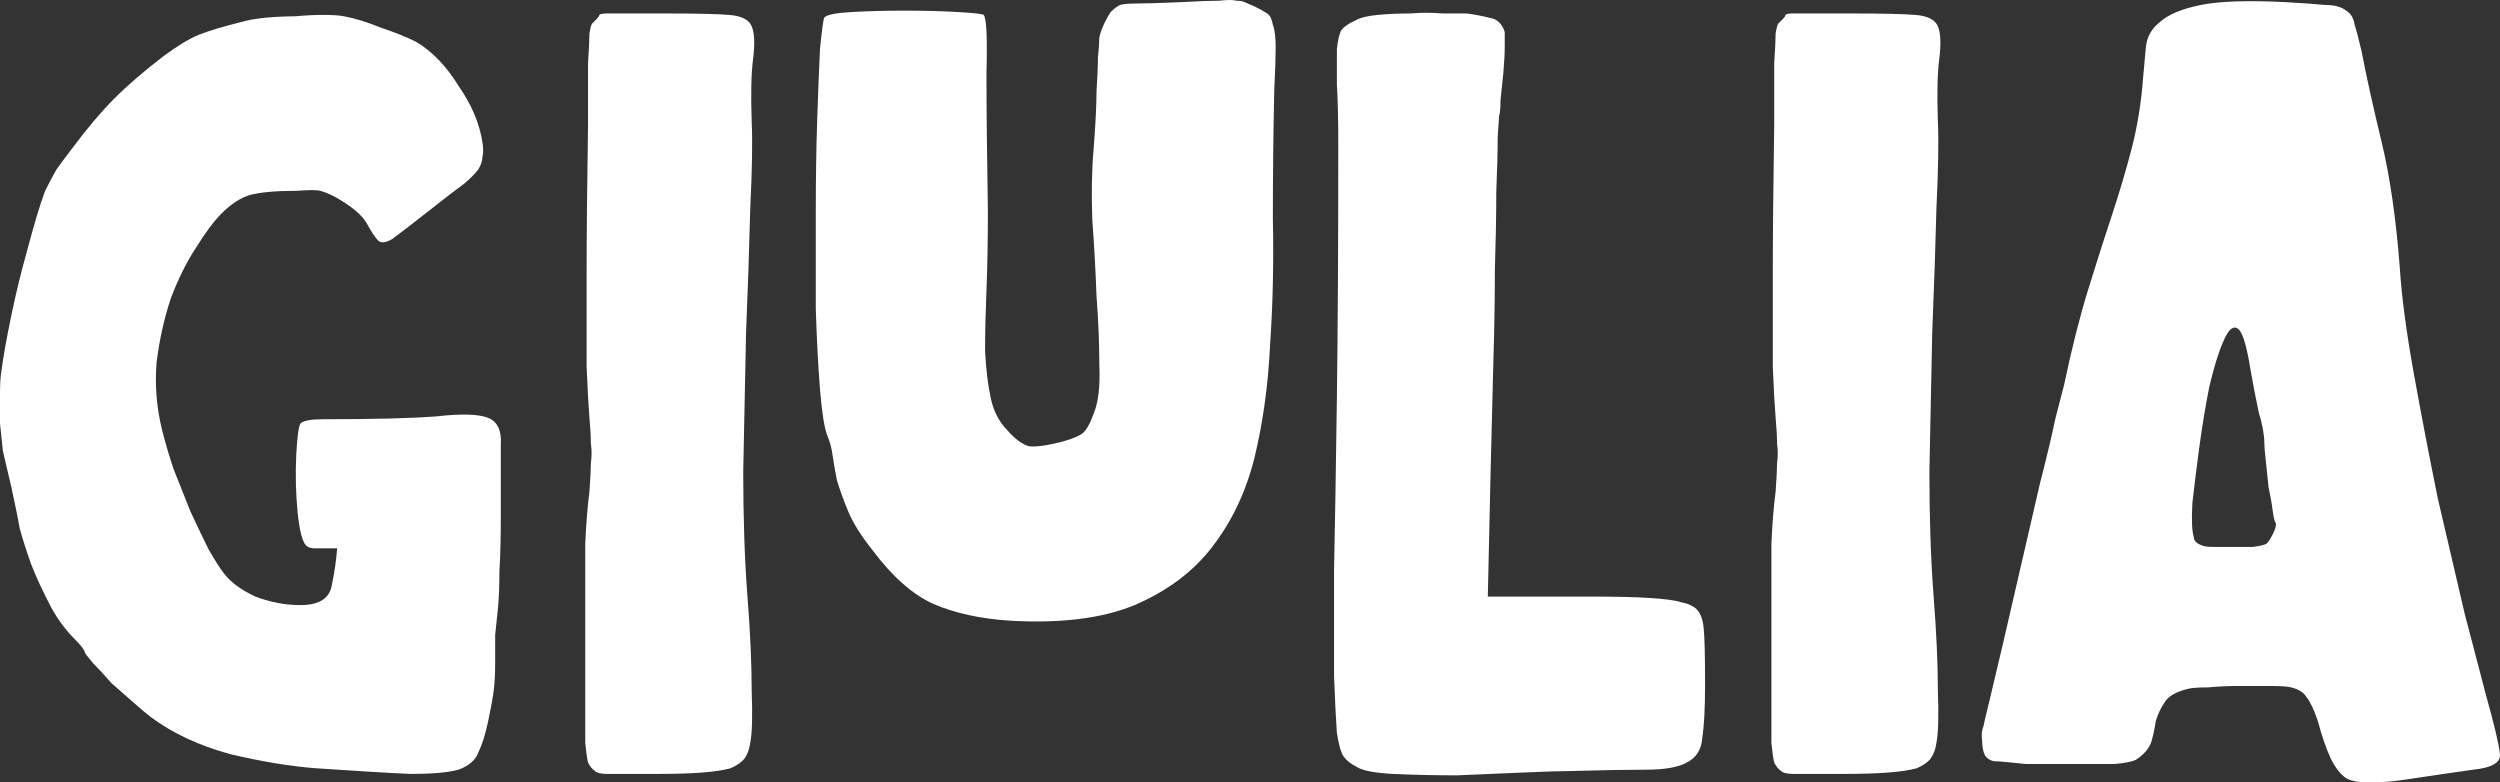
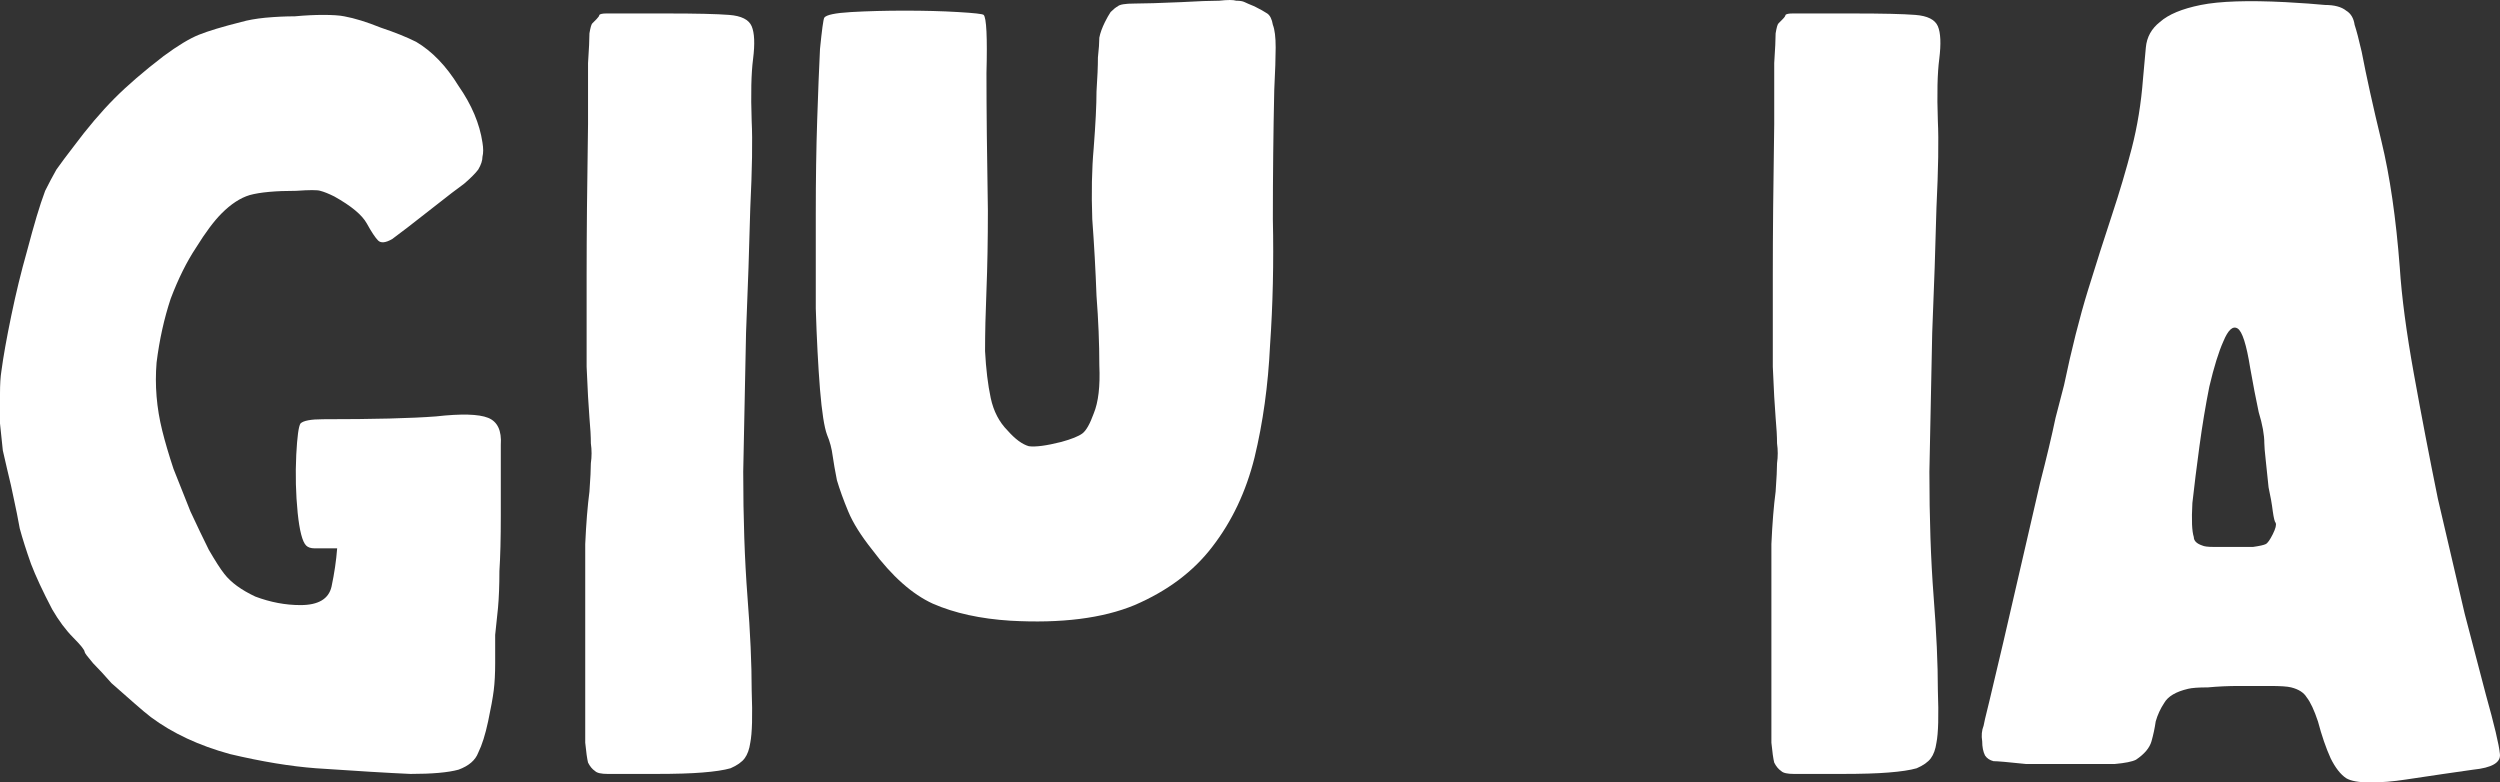
<svg xmlns="http://www.w3.org/2000/svg" width="131" height="41" viewBox="0 0 131 41" fill="none">
  <rect x="0" y="0" width="131" height="41" fill="#333333" stroke="none" />
  <path d="M11.606 11.189C11.211 11.585 10.768 12.18 10.275 12.973C9.782 13.716 9.339 14.608 8.945 15.649C8.6 16.69 8.353 17.805 8.205 18.995C8.107 20.184 8.205 21.373 8.501 22.563C8.649 23.158 8.846 23.827 9.092 24.57C9.388 25.314 9.684 26.057 9.979 26.8C10.325 27.544 10.645 28.213 10.941 28.808C11.286 29.402 11.556 29.824 11.754 30.072C12.099 30.518 12.641 30.914 13.38 31.261C14.168 31.558 14.957 31.707 15.745 31.707C16.682 31.707 17.224 31.385 17.372 30.741C17.52 30.047 17.618 29.378 17.667 28.733C17.125 28.733 16.731 28.733 16.485 28.733C16.288 28.733 16.14 28.684 16.041 28.585C15.844 28.387 15.696 27.817 15.598 26.875C15.499 25.884 15.474 24.868 15.524 23.827C15.573 22.885 15.647 22.34 15.745 22.191C15.893 22.043 16.288 21.968 16.928 21.968C19.589 21.968 21.561 21.919 22.842 21.82C24.173 21.671 25.084 21.696 25.577 21.894C26.07 22.092 26.292 22.563 26.242 23.306C26.242 24.05 26.242 25.289 26.242 27.024C26.242 28.213 26.218 29.18 26.169 29.923C26.169 30.666 26.144 31.311 26.095 31.856C26.045 32.352 25.996 32.822 25.947 33.268C25.947 33.714 25.947 34.21 25.947 34.755C25.947 35.3 25.922 35.771 25.873 36.168C25.823 36.564 25.725 37.109 25.577 37.803C25.429 38.497 25.257 39.042 25.06 39.439C24.912 39.835 24.567 40.133 24.025 40.331C23.483 40.48 22.645 40.554 21.511 40.554C20.378 40.504 18.727 40.405 16.559 40.257C15.228 40.157 13.725 39.91 12.049 39.513C10.423 39.067 9.043 38.423 7.91 37.58C7.713 37.431 7.417 37.184 7.023 36.837C6.628 36.49 6.234 36.143 5.84 35.796C5.495 35.4 5.175 35.053 4.879 34.755C4.583 34.408 4.435 34.21 4.435 34.16C4.435 34.061 4.238 33.813 3.844 33.417C3.45 33.02 3.08 32.525 2.735 31.93C2.242 30.988 1.873 30.195 1.626 29.551C1.38 28.857 1.183 28.238 1.035 27.693C0.936 27.148 0.838 26.652 0.739 26.206C0.641 25.71 0.517 25.165 0.37 24.57C0.32 24.372 0.246 24.05 0.148 23.604C0.099 23.158 0.049 22.687 0 22.191C0 21.646 0 21.126 0 20.63C0 20.134 0.025 19.738 0.074 19.441C0.172 18.697 0.345 17.731 0.591 16.541C0.838 15.352 1.109 14.237 1.405 13.196C1.602 12.452 1.774 11.833 1.922 11.337C2.07 10.842 2.218 10.396 2.366 9.999C2.563 9.603 2.76 9.231 2.957 8.884C3.203 8.537 3.499 8.141 3.844 7.694C4.583 6.703 5.298 5.861 5.988 5.167C6.678 4.473 7.54 3.73 8.575 2.937C9.314 2.391 9.93 2.02 10.423 1.821C10.916 1.623 11.655 1.4 12.641 1.152C12.986 1.053 13.405 0.979 13.897 0.929C14.44 0.88 14.957 0.855 15.45 0.855C15.992 0.805 16.485 0.781 16.928 0.781C17.421 0.781 17.791 0.805 18.037 0.855C18.579 0.954 19.22 1.152 19.959 1.45C20.698 1.697 21.314 1.945 21.807 2.193C22.645 2.689 23.384 3.457 24.025 4.498C24.715 5.489 25.134 6.48 25.281 7.471C25.331 7.769 25.331 8.017 25.281 8.215C25.281 8.413 25.207 8.636 25.06 8.884C24.912 9.082 24.665 9.33 24.32 9.627C23.975 9.875 23.458 10.272 22.768 10.817C21.635 11.709 20.895 12.279 20.55 12.527C20.205 12.725 19.959 12.75 19.811 12.601C19.663 12.452 19.466 12.155 19.22 11.709C18.973 11.263 18.407 10.792 17.52 10.296C17.224 10.148 16.977 10.049 16.78 9.999C16.633 9.95 16.214 9.95 15.524 9.999C14.44 9.999 13.626 10.073 13.084 10.222C12.591 10.371 12.099 10.693 11.606 11.189Z" fill="white" />
  <path d="M30.666 33.194C30.666 31.112 30.666 29.551 30.666 28.51C30.715 27.42 30.789 26.503 30.887 25.76C30.937 25.066 30.961 24.57 30.961 24.273C31.011 23.926 31.011 23.579 30.961 23.232C30.961 22.885 30.937 22.439 30.887 21.894C30.838 21.299 30.789 20.407 30.739 19.218C30.739 18.028 30.739 16.417 30.739 14.385C30.739 12.353 30.764 9.726 30.813 6.505C30.813 5.068 30.813 4.002 30.813 3.308C30.863 2.565 30.887 2.044 30.887 1.747C30.937 1.45 30.986 1.276 31.035 1.227C31.084 1.177 31.158 1.103 31.257 1.004C31.355 0.905 31.405 0.83 31.405 0.781C31.454 0.731 31.577 0.706 31.774 0.706C31.971 0.706 32.292 0.706 32.735 0.706C33.228 0.706 33.967 0.706 34.953 0.706C36.481 0.706 37.565 0.731 38.206 0.781C38.846 0.83 39.241 1.028 39.388 1.375C39.536 1.722 39.561 2.292 39.462 3.085C39.364 3.829 39.339 4.919 39.388 6.356C39.438 7.348 39.413 8.859 39.315 10.891C39.265 12.874 39.191 15.054 39.093 17.433C39.043 19.812 38.994 22.241 38.945 24.719C38.945 27.148 39.019 29.328 39.167 31.261C39.315 33.145 39.388 34.78 39.388 36.168C39.438 37.506 39.413 38.423 39.315 38.918C39.265 39.265 39.167 39.538 39.019 39.736C38.871 39.934 38.624 40.108 38.28 40.257C37.935 40.356 37.442 40.43 36.801 40.48C36.21 40.529 35.397 40.554 34.362 40.554C33.08 40.554 32.243 40.554 31.848 40.554C31.503 40.554 31.282 40.504 31.183 40.405C31.035 40.306 30.912 40.157 30.813 39.959C30.764 39.761 30.715 39.414 30.666 38.918C30.666 38.373 30.666 37.655 30.666 36.763C30.666 35.87 30.666 34.681 30.666 33.194Z" fill="white" />
  <path d="M51.765 11.04C51.765 12.576 51.74 13.964 51.691 15.203C51.642 16.393 51.617 17.458 51.617 18.4C51.667 19.341 51.765 20.159 51.913 20.853C52.061 21.547 52.357 22.117 52.8 22.563C53.194 23.009 53.564 23.282 53.909 23.381C54.254 23.43 54.821 23.356 55.609 23.158C56.151 23.009 56.521 22.86 56.718 22.712C56.915 22.563 57.112 22.216 57.309 21.671C57.556 21.076 57.654 20.234 57.605 19.143C57.605 18.003 57.556 16.789 57.457 15.501C57.408 14.162 57.334 12.824 57.235 11.486C57.186 10.098 57.211 8.859 57.309 7.769C57.408 6.48 57.457 5.489 57.457 4.795C57.507 4.052 57.531 3.457 57.531 3.011C57.58 2.565 57.605 2.218 57.605 1.97C57.654 1.722 57.753 1.45 57.901 1.152C57.999 0.954 58.098 0.781 58.196 0.632C58.344 0.483 58.468 0.384 58.566 0.335C58.665 0.235 58.96 0.186 59.453 0.186C59.946 0.186 60.759 0.161 61.892 0.112C62.78 0.062 63.445 0.037 63.888 0.037C64.332 -0.012 64.628 -0.012 64.775 0.037C64.973 0.037 65.12 0.062 65.219 0.112C65.318 0.161 65.49 0.235 65.737 0.335C66.032 0.483 66.254 0.607 66.402 0.706C66.55 0.805 66.648 1.004 66.698 1.301C66.796 1.549 66.845 1.945 66.845 2.49C66.845 2.986 66.821 3.73 66.771 4.721C66.722 6.951 66.698 9.206 66.698 11.486C66.747 13.766 66.698 15.971 66.55 18.102C66.451 20.184 66.18 22.142 65.737 23.976C65.293 25.76 64.554 27.321 63.519 28.659C62.533 29.948 61.178 30.964 59.453 31.707C57.778 32.401 55.609 32.674 52.948 32.525C51.371 32.426 50.016 32.128 48.882 31.633C47.798 31.137 46.739 30.195 45.704 28.808C45.112 28.064 44.693 27.395 44.447 26.8C44.2 26.206 44.003 25.661 43.855 25.165C43.757 24.669 43.683 24.248 43.634 23.901C43.584 23.505 43.486 23.133 43.338 22.786C43.19 22.39 43.067 21.597 42.968 20.407C42.87 19.168 42.796 17.756 42.747 16.169C42.747 14.584 42.747 12.923 42.747 11.189C42.747 9.404 42.771 7.769 42.821 6.282C42.87 4.795 42.919 3.556 42.968 2.565C43.067 1.574 43.141 1.028 43.19 0.929C43.289 0.781 43.757 0.681 44.595 0.632C45.482 0.582 46.418 0.558 47.404 0.558C48.439 0.558 49.375 0.582 50.213 0.632C51.051 0.681 51.494 0.731 51.543 0.781C51.691 0.929 51.74 1.945 51.691 3.829C51.691 5.712 51.716 8.116 51.765 11.04Z" fill="white" />
-   <path d="M71.087 40.182C70.791 40.033 70.569 39.86 70.421 39.662C70.273 39.464 70.15 39.042 70.052 38.398C70.002 37.704 69.953 36.713 69.904 35.424C69.904 34.086 69.904 32.252 69.904 29.923C69.953 27.544 70.002 24.546 70.052 20.927C70.101 17.309 70.126 12.874 70.126 7.62C70.126 6.282 70.101 5.216 70.052 4.423C70.052 3.63 70.052 3.011 70.052 2.565C70.101 2.119 70.175 1.797 70.273 1.598C70.421 1.4 70.668 1.227 71.013 1.078C71.259 0.929 71.653 0.83 72.195 0.781C72.737 0.731 73.304 0.706 73.896 0.706C74.487 0.657 75.054 0.657 75.596 0.706C76.138 0.706 76.557 0.706 76.853 0.706C77.247 0.756 77.641 0.83 78.035 0.929C78.43 0.979 78.701 1.227 78.848 1.673C78.848 1.722 78.848 1.97 78.848 2.416C78.848 2.813 78.824 3.283 78.775 3.829C78.725 4.324 78.676 4.795 78.627 5.241C78.627 5.687 78.602 5.96 78.553 6.059C78.553 6.059 78.528 6.431 78.479 7.174C78.479 7.918 78.454 8.884 78.405 10.073C78.405 11.263 78.38 12.626 78.331 14.162C78.331 15.649 78.306 17.186 78.257 18.771C78.159 22.439 78.06 26.602 77.961 31.261C80.228 31.261 82.027 31.261 83.358 31.261C84.688 31.261 85.723 31.286 86.462 31.335C87.251 31.385 87.793 31.459 88.089 31.558C88.384 31.608 88.631 31.707 88.828 31.856C89.074 32.054 89.222 32.401 89.271 32.897C89.321 33.343 89.345 34.334 89.345 35.87C89.345 37.109 89.296 38.051 89.198 38.695C89.148 39.29 88.877 39.711 88.384 39.959C87.941 40.207 87.226 40.331 86.241 40.331C85.304 40.331 83.949 40.356 82.175 40.405C81.731 40.405 80.943 40.43 79.809 40.48C78.725 40.529 77.567 40.579 76.335 40.628C75.152 40.628 74.043 40.603 73.009 40.554C72.023 40.504 71.382 40.38 71.087 40.182Z" fill="white" />
  <path d="M92.821 33.194C92.821 31.112 92.821 29.551 92.821 28.51C92.87 27.42 92.944 26.503 93.043 25.76C93.092 25.066 93.117 24.57 93.117 24.273C93.166 23.926 93.166 23.579 93.117 23.232C93.117 22.885 93.092 22.439 93.043 21.894C92.993 21.299 92.944 20.407 92.895 19.218C92.895 18.028 92.895 16.417 92.895 14.385C92.895 12.353 92.919 9.726 92.969 6.505C92.969 5.068 92.969 4.002 92.969 3.308C93.018 2.565 93.043 2.044 93.043 1.747C93.092 1.45 93.141 1.276 93.191 1.227C93.24 1.177 93.314 1.103 93.412 1.004C93.511 0.905 93.56 0.83 93.56 0.781C93.609 0.731 93.733 0.706 93.93 0.706C94.127 0.706 94.447 0.706 94.891 0.706C95.383 0.706 96.123 0.706 97.108 0.706C98.636 0.706 99.72 0.731 100.361 0.781C101.002 0.83 101.396 1.028 101.544 1.375C101.692 1.722 101.716 2.292 101.618 3.085C101.519 3.829 101.494 4.919 101.544 6.356C101.593 7.348 101.568 8.859 101.47 10.891C101.42 12.874 101.347 15.054 101.248 17.433C101.199 19.812 101.149 22.241 101.1 24.719C101.1 27.148 101.174 29.328 101.322 31.261C101.47 33.145 101.544 34.78 101.544 36.168C101.593 37.506 101.568 38.423 101.47 38.918C101.42 39.265 101.322 39.538 101.174 39.736C101.026 39.934 100.78 40.108 100.435 40.257C100.09 40.356 99.597 40.43 98.956 40.48C98.365 40.529 97.552 40.554 96.517 40.554C95.236 40.554 94.398 40.554 94.004 40.554C93.659 40.554 93.437 40.504 93.338 40.405C93.191 40.306 93.067 40.157 92.969 39.959C92.919 39.761 92.87 39.414 92.821 38.918C92.821 38.373 92.821 37.655 92.821 36.763C92.821 35.87 92.821 34.681 92.821 33.194Z" fill="white" />
  <path d="M106.159 40.033C105.222 39.934 104.656 39.885 104.458 39.885C104.261 39.835 104.113 39.736 104.015 39.587C103.916 39.389 103.867 39.141 103.867 38.844C103.818 38.547 103.842 38.274 103.941 38.026C103.941 37.977 104.04 37.556 104.237 36.763C104.434 35.92 104.68 34.879 104.976 33.64C105.272 32.352 105.592 30.964 105.937 29.477C106.282 27.99 106.602 26.602 106.898 25.314C107.243 23.976 107.514 22.836 107.711 21.894C107.957 20.952 108.105 20.382 108.155 20.184C108.549 18.301 108.968 16.64 109.411 15.203C109.855 13.766 110.274 12.452 110.668 11.263C111.062 10.073 111.407 8.909 111.703 7.769C111.998 6.629 112.196 5.415 112.294 4.126C112.343 3.531 112.393 2.986 112.442 2.49C112.491 1.945 112.738 1.499 113.181 1.152C113.625 0.756 114.339 0.458 115.325 0.26C116.311 0.062 117.789 0.012 119.76 0.112C120.647 0.161 121.337 0.211 121.83 0.26C122.323 0.26 122.693 0.359 122.939 0.558C123.185 0.706 123.333 0.954 123.382 1.301C123.481 1.598 123.604 2.069 123.752 2.714C123.999 4.002 124.343 5.563 124.787 7.397C125.231 9.231 125.551 11.436 125.748 14.014C125.847 15.55 126.093 17.409 126.487 19.589C126.881 21.77 127.3 23.951 127.744 26.131C128.237 28.263 128.705 30.27 129.148 32.153C129.641 34.037 130.011 35.449 130.257 36.391C130.701 37.977 130.947 39.017 130.996 39.513C131.046 39.959 130.578 40.232 129.592 40.331C129.247 40.38 128.73 40.455 128.04 40.554C127.399 40.653 126.734 40.752 126.044 40.851C125.403 40.95 124.787 41 124.196 41C123.604 41 123.185 40.926 122.939 40.777C122.643 40.579 122.372 40.232 122.126 39.736C121.879 39.191 121.658 38.547 121.461 37.803C121.263 37.209 121.066 36.787 120.869 36.539C120.721 36.292 120.45 36.118 120.056 36.019C119.859 35.969 119.489 35.945 118.947 35.945C118.454 35.945 117.912 35.945 117.321 35.945C116.779 35.945 116.237 35.969 115.695 36.019C115.202 36.019 114.857 36.044 114.66 36.093C114.019 36.242 113.6 36.49 113.403 36.837C113.206 37.134 113.058 37.456 112.959 37.803C112.91 38.15 112.836 38.497 112.738 38.844C112.639 39.191 112.368 39.513 111.925 39.81C111.727 39.91 111.358 39.984 110.816 40.033C110.274 40.033 109.682 40.033 109.042 40.033C108.45 40.033 107.859 40.033 107.267 40.033C106.725 40.033 106.356 40.033 106.159 40.033ZM117.912 19.292C117.715 18.053 117.493 17.359 117.247 17.21C117.001 17.062 116.754 17.285 116.508 17.879C116.261 18.425 116.015 19.218 115.769 20.258C115.571 21.25 115.399 22.29 115.251 23.381C115.103 24.471 114.98 25.462 114.881 26.355C114.832 27.247 114.857 27.841 114.955 28.139C114.955 28.337 115.103 28.486 115.399 28.585C115.497 28.634 115.695 28.659 115.99 28.659C116.335 28.659 116.68 28.659 117.025 28.659C117.419 28.659 117.764 28.659 118.06 28.659C118.405 28.61 118.627 28.56 118.725 28.51C118.824 28.461 118.947 28.287 119.095 27.99C119.243 27.693 119.292 27.494 119.243 27.395C119.194 27.346 119.144 27.148 119.095 26.8C119.046 26.404 118.972 25.983 118.873 25.537C118.824 25.041 118.775 24.57 118.725 24.124C118.676 23.678 118.651 23.381 118.651 23.232C118.651 22.786 118.553 22.241 118.356 21.597C118.208 20.903 118.06 20.134 117.912 19.292Z" fill="white" />
</svg>